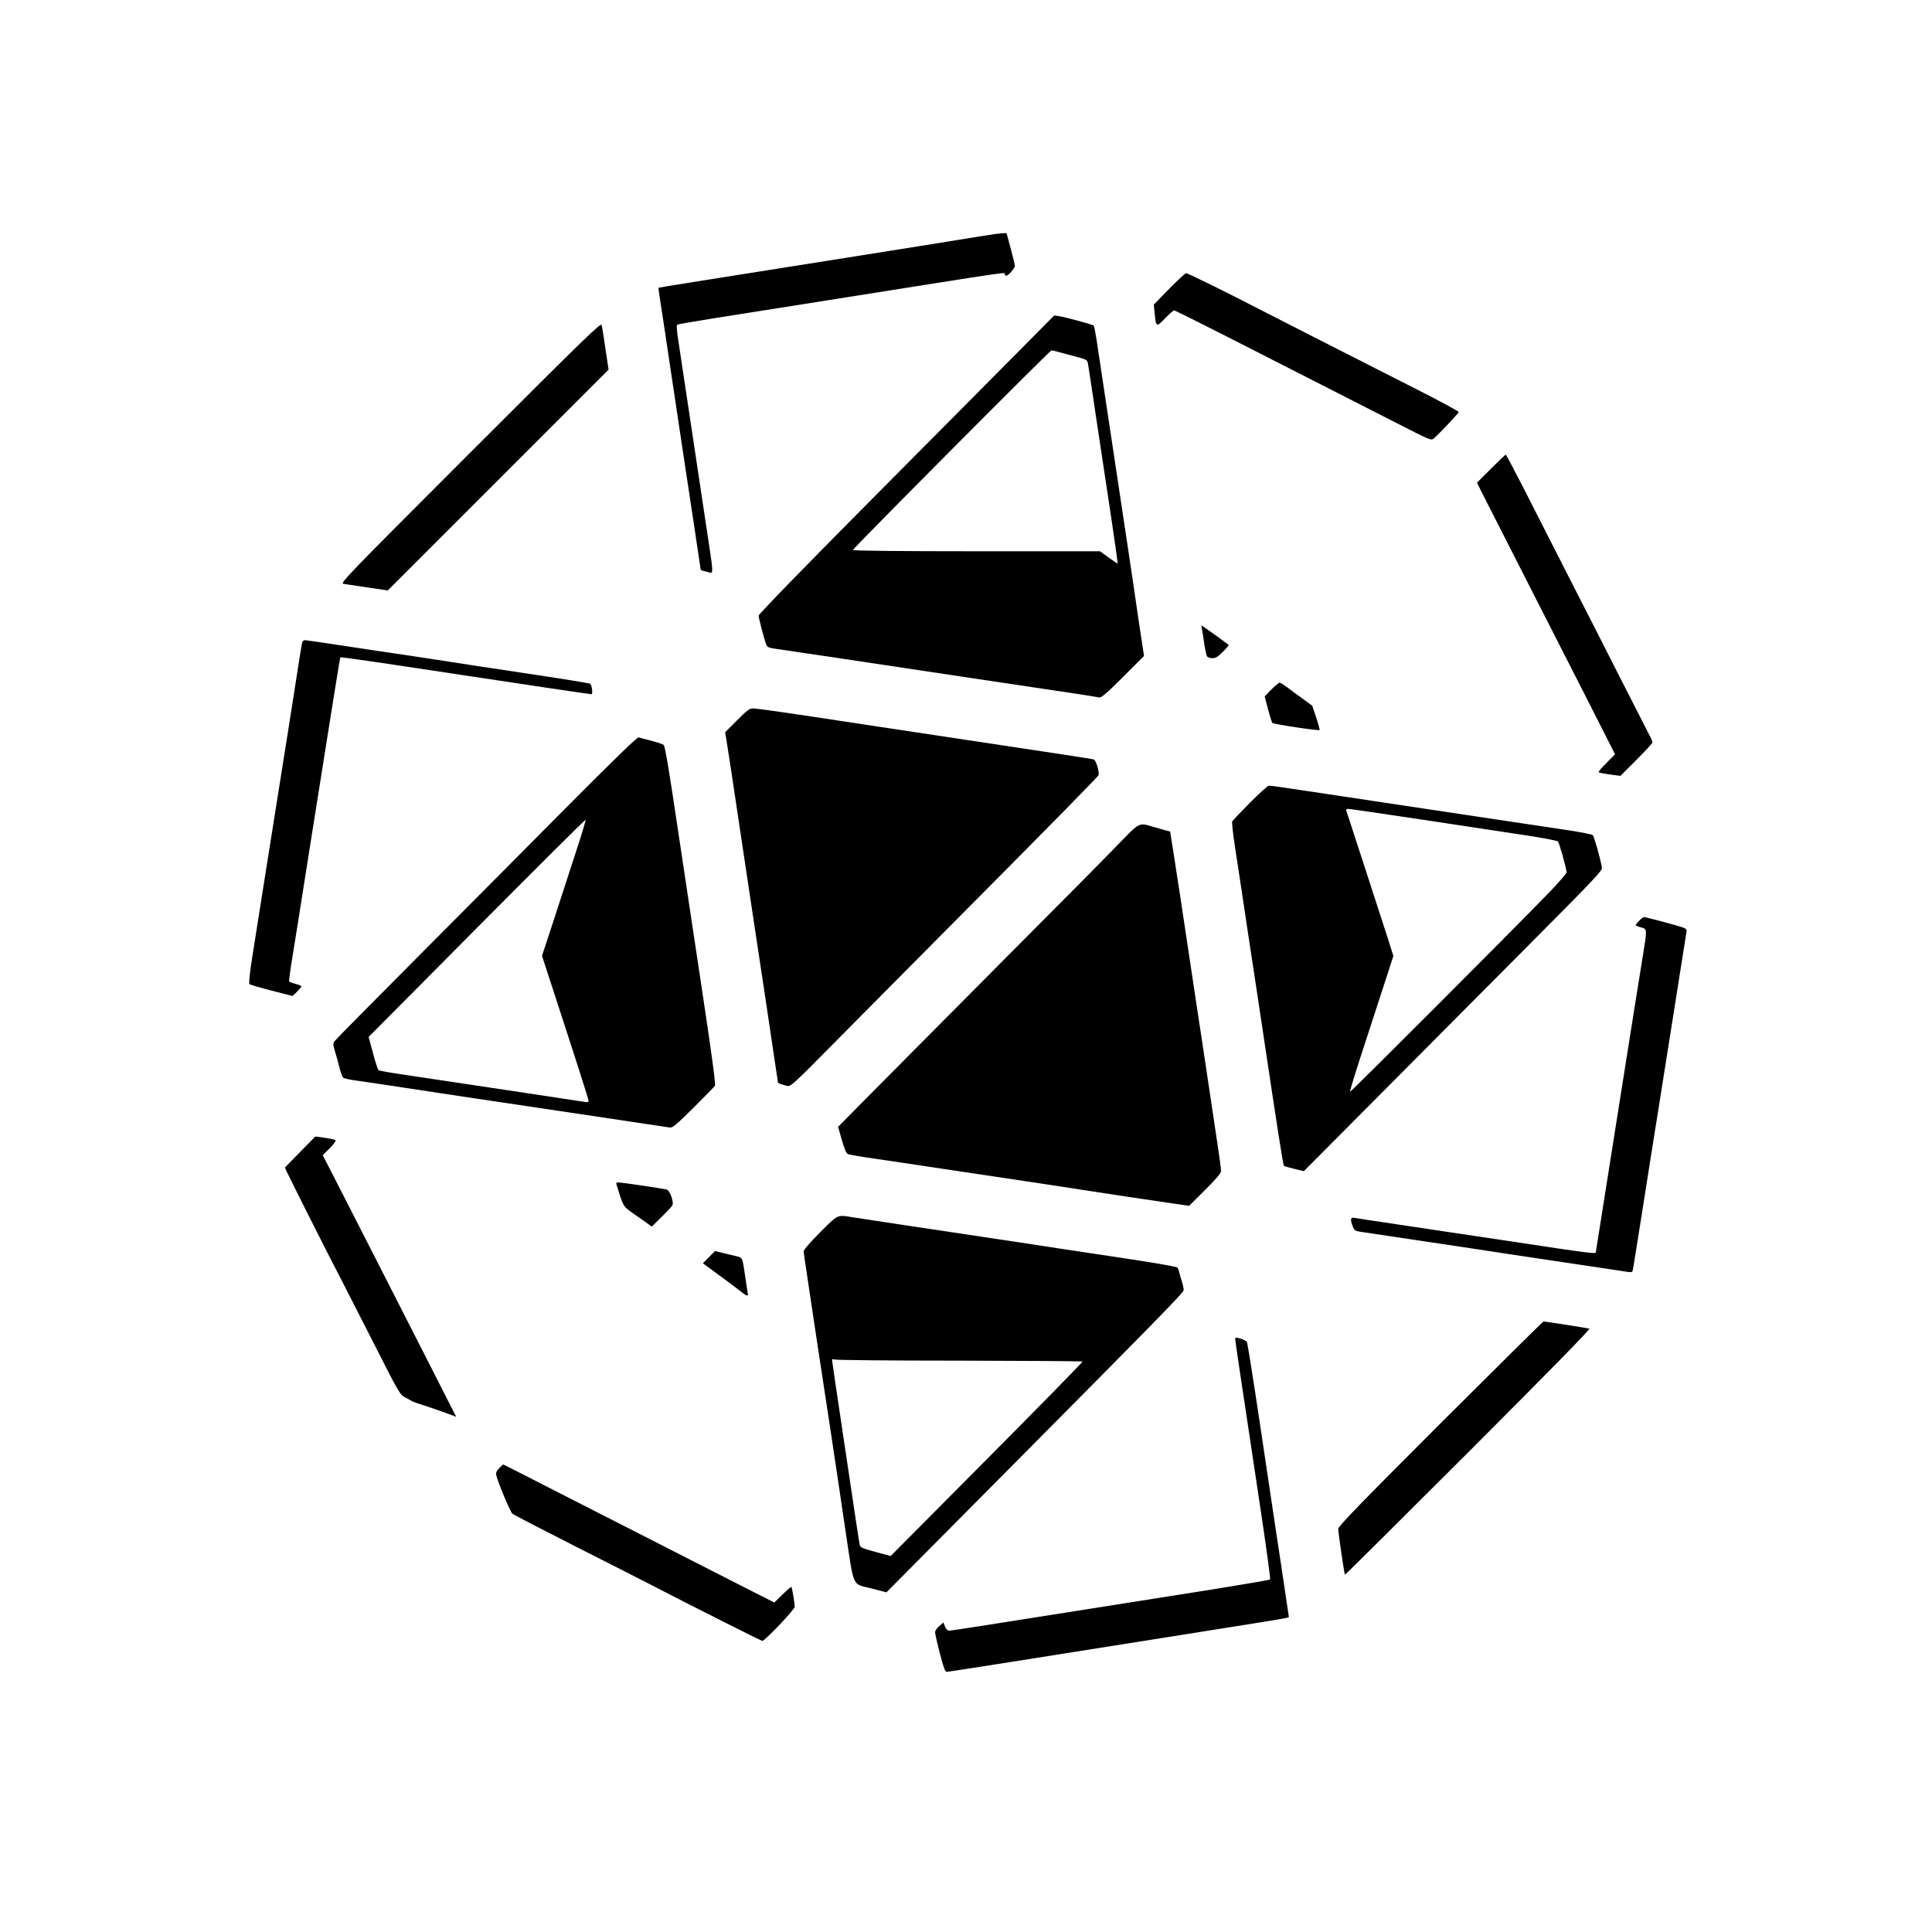
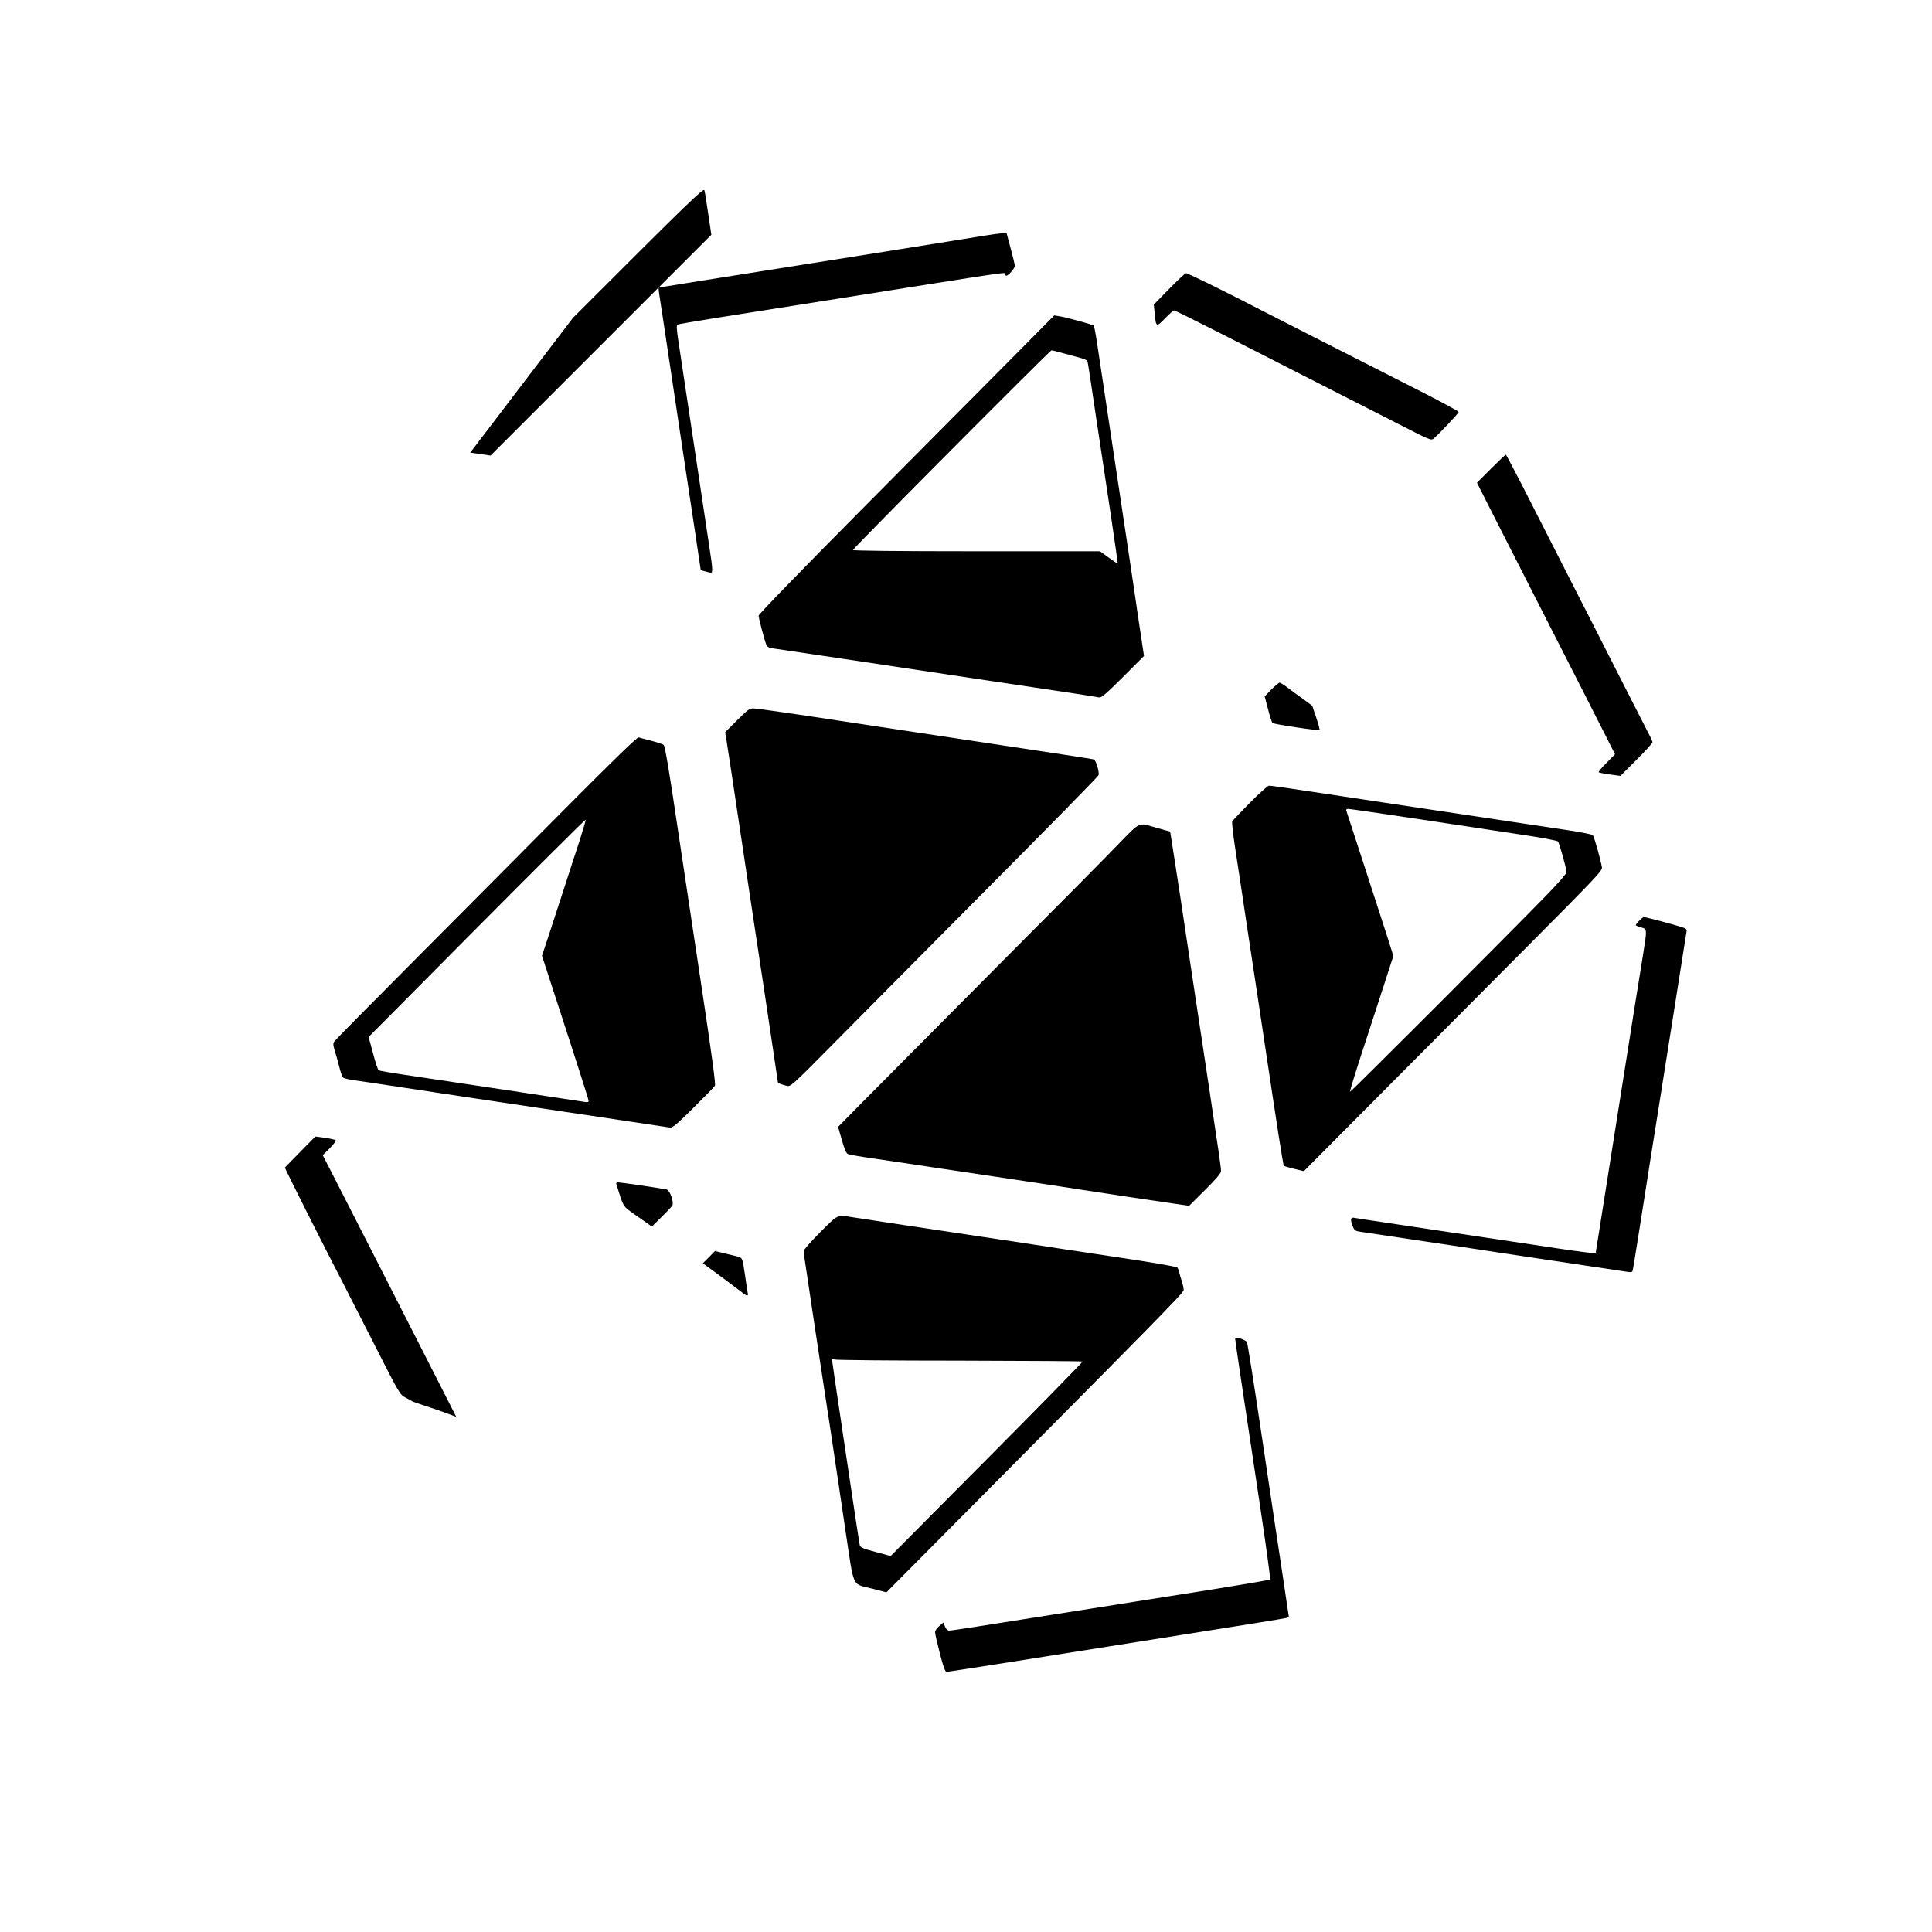
<svg xmlns="http://www.w3.org/2000/svg" version="1.0" width="1500pt" height="1500pt" viewBox="0 0 1500 1500" preserveAspectRatio="xMidYMid meet">
  <g transform="translate(0,1500) scale(0.1,-0.1)" fill="#000000" stroke="none">
    <path d="M7640 13170 c-58 -10 -433 -70 -835 -134 -1447 -229 -1690 -268 -1692 -270 -1 -1 2 -29 7 -62 10 -62 26 -167 110 -729 28 -187 62 -412 75 -500 63 -415 135 -892 135 -897 0 -3 12 -9 28 -12 15 -4 35 -9 45 -12 23 -7 22 21 -3 183 -11 71 -65 430 -120 798 -55 369 -110 730 -121 804 -15 95 -18 136 -10 141 6 3 145 27 309 53 163 26 554 87 867 137 1488 236 1365 218 1365 200 0 -5 7 -10 14 -10 15 0 66 59 66 76 0 5 -14 64 -32 131 l-33 123 -35 -1 c-19 -1 -82 -9 -140 -19z" />
    <path d="M9077 12757 l-119 -122 7 -70 c10 -106 13 -107 81 -36 32 33 64 61 70 61 6 0 193 -93 415 -206 826 -421 1021 -520 1297 -661 280 -143 283 -145 304 -127 48 42 193 196 193 205 0 6 -135 79 -300 163 -781 397 -1110 564 -1220 621 -270 140 -584 295 -597 294 -7 -1 -66 -56 -131 -122z" />
    <path d="M7875 12238 c-171 -172 -687 -692 -1148 -1156 -513 -517 -837 -851 -837 -862 0 -20 45 -189 60 -227 7 -16 21 -23 57 -28 92 -13 836 -124 1638 -245 259 -39 560 -84 670 -100 110 -17 209 -32 220 -35 16 -3 57 32 184 159 l163 163 -21 139 c-12 76 -37 247 -56 379 -20 132 -42 283 -50 335 -13 83 -199 1319 -241 1600 -9 58 -19 108 -22 112 -9 8 -216 65 -269 73 l-38 6 -310 -313z m385 18 c47 -13 106 -29 133 -36 34 -9 49 -18 52 -34 3 -11 32 -203 65 -426 34 -223 86 -569 116 -769 30 -200 53 -365 52 -366 -2 -2 -33 19 -70 46 l-68 49 -961 0 c-609 0 -959 4 -957 10 6 18 1530 1550 1542 1550 6 0 50 -11 96 -24z" />
-     <path d="M3651 11486 c-958 -958 -1011 -1013 -985 -1019 16 -3 100 -15 187 -28 l158 -23 857 857 857 857 -24 161 c-13 89 -26 172 -30 185 -5 21 -112 -82 -1020 -990z" />
+     <path d="M3651 11486 l158 -23 857 857 857 857 -24 161 c-13 89 -26 172 -30 185 -5 21 -112 -82 -1020 -990z" />
    <path d="M11576 11361 l-109 -109 113 -223 c62 -123 206 -406 320 -629 114 -223 304 -596 423 -830 l216 -426 -66 -67 c-37 -36 -64 -69 -61 -73 4 -3 43 -11 88 -17 l81 -11 125 125 c68 68 124 129 124 136 0 6 -13 36 -29 65 -15 29 -117 229 -226 443 -109 215 -293 577 -410 805 -116 228 -269 529 -340 668 -71 138 -131 252 -134 252 -4 0 -55 -49 -115 -109z" />
-     <path d="M9332 10115 c4 -17 12 -68 18 -115 7 -47 17 -91 22 -97 6 -7 25 -13 42 -13 25 0 42 11 81 50 27 27 47 51 44 53 -12 11 -158 116 -183 133 l-29 19 5 -30z" />
-     <path d="M2345 10008 c-3 -13 -21 -124 -40 -248 -19 -124 -49 -310 -65 -415 -46 -288 -145 -913 -200 -1260 -27 -170 -63 -401 -81 -513 -19 -119 -28 -207 -23 -212 5 -5 82 -28 172 -51 l163 -42 35 33 c18 19 34 37 34 42 0 4 -20 13 -45 19 -25 6 -47 15 -50 19 -2 4 5 60 15 126 11 65 79 490 150 944 192 1211 229 1442 233 1447 3 2 231 -30 508 -72 910 -138 1429 -215 1441 -215 12 0 4 68 -9 81 -4 4 -235 42 -513 83 -278 42 -532 80 -565 86 -55 9 -451 69 -605 91 -36 5 -167 25 -292 44 -124 19 -233 35 -242 35 -9 0 -18 -10 -21 -22z" />
    <path d="M9871 9647 l-52 -54 26 -99 c14 -54 30 -103 34 -107 10 -10 359 -62 366 -55 3 2 -9 46 -26 97 l-31 92 -71 52 c-39 28 -94 68 -121 89 -28 21 -55 38 -61 38 -6 0 -34 -24 -64 -53z" />
    <path d="M5722 9407 l-92 -92 10 -60 c10 -60 25 -156 190 -1260 50 -330 104 -688 120 -795 37 -246 90 -601 90 -605 0 -5 32 -16 67 -25 32 -8 37 -3 360 323 180 182 625 631 989 997 765 770 1067 1078 1073 1092 8 23 -20 117 -37 122 -9 3 -334 53 -722 111 -388 58 -745 112 -795 120 -49 7 -121 18 -160 24 -38 6 -264 40 -501 76 -238 36 -447 65 -466 65 -29 0 -46 -12 -126 -93z" />
    <path d="M4404 8738 c-296 -299 -821 -826 -1166 -1173 -345 -346 -634 -639 -641 -649 -12 -17 -12 -28 4 -80 11 -34 26 -90 35 -126 9 -36 21 -70 28 -76 6 -6 47 -16 91 -22 44 -6 154 -22 245 -36 91 -14 377 -57 635 -96 259 -39 711 -106 1005 -150 294 -44 546 -82 560 -84 21 -4 49 20 183 152 87 87 163 164 168 173 6 11 -25 242 -91 680 -55 365 -144 954 -197 1309 -65 441 -100 649 -110 656 -7 7 -51 21 -97 33 -45 11 -89 23 -97 26 -11 4 -188 -168 -555 -537z m96 -265 c-29 -87 -78 -239 -110 -338 -32 -99 -86 -265 -120 -368 l-62 -188 35 -107 c231 -708 327 -1008 327 -1019 0 -10 -9 -12 -32 -8 -29 5 -846 128 -1401 211 -103 15 -192 31 -197 34 -6 4 -26 63 -44 133 l-34 126 840 846 c462 465 843 844 845 841 2 -2 -19 -75 -47 -163z" />
    <path d="M9704 8767 c-71 -72 -133 -137 -137 -144 -4 -6 6 -100 23 -209 17 -108 39 -256 50 -328 11 -72 28 -189 39 -261 48 -317 103 -676 130 -860 111 -742 153 -1011 159 -1016 4 -4 40 -14 81 -24 l74 -18 541 544 c297 299 819 824 1159 1165 575 578 619 624 614 650 -12 69 -60 240 -71 250 -6 6 -92 23 -191 38 -99 15 -252 38 -340 51 -325 49 -976 147 -1165 175 -107 16 -271 41 -365 55 -331 50 -436 65 -453 65 -9 0 -76 -60 -148 -133z m1347 -132 c310 -47 670 -101 799 -121 129 -19 240 -41 246 -47 10 -11 63 -199 67 -239 1 -8 -65 -85 -147 -169 -288 -297 -1529 -1539 -1534 -1535 -4 4 53 186 145 466 19 58 70 214 113 347 l78 241 -47 149 c-96 296 -314 968 -319 981 -2 7 4 12 15 12 10 0 273 -38 584 -85z" />
    <path d="M8690 8453 c-78 -82 -516 -524 -974 -983 -457 -460 -916 -922 -1020 -1027 l-189 -192 29 -102 c22 -75 34 -104 49 -110 11 -4 101 -20 200 -34 99 -14 311 -46 470 -70 160 -24 472 -71 695 -104 223 -34 432 -65 465 -71 33 -5 184 -28 335 -51 151 -22 322 -47 379 -56 l103 -15 124 123 c94 94 124 130 124 149 0 24 -20 163 -85 593 -47 316 -76 502 -115 762 -100 668 -152 1011 -173 1140 l-22 139 -35 9 c-19 5 -64 18 -99 28 -109 33 -102 36 -261 -128z" />
    <path d="M12727 7852 c-15 -15 -27 -31 -27 -35 0 -3 18 -11 40 -17 49 -13 49 -11 16 -215 -14 -83 -93 -580 -176 -1105 -83 -525 -160 -1009 -170 -1075 -11 -66 -20 -123 -20 -127 0 -15 -51 -8 -653 83 -331 49 -737 110 -902 135 -165 24 -310 47 -322 49 -28 6 -31 -17 -9 -69 12 -30 19 -34 62 -40 97 -14 805 -120 909 -136 33 -6 301 -46 595 -90 294 -44 550 -82 568 -85 21 -4 34 -2 37 7 3 7 25 144 50 303 25 160 52 331 60 380 8 50 21 133 29 185 20 121 93 586 196 1235 44 281 82 520 84 532 3 19 -4 25 -43 37 -60 19 -275 76 -287 76 -6 0 -22 -13 -37 -28z" />
    <path d="M2332 6058 c-64 -66 -119 -121 -120 -123 -3 -3 304 -614 458 -910 31 -60 142 -277 246 -482 180 -356 190 -372 229 -392 22 -12 47 -25 55 -30 8 -5 51 -20 95 -34 44 -14 118 -39 163 -56 l84 -31 -202 397 c-243 478 -641 1257 -753 1476 l-81 158 54 54 c30 30 50 58 46 62 -4 5 -41 13 -83 19 l-75 10 -116 -118z" />
    <path d="M4785 5808 c56 -182 50 -170 131 -229 42 -30 92 -65 111 -78 l34 -24 75 74 c42 41 79 81 84 90 14 25 -19 119 -45 124 -42 9 -354 55 -374 55 -12 0 -19 -5 -16 -12z" />
    <path d="M6367 5432 c-74 -74 -127 -135 -127 -146 0 -11 11 -92 25 -180 13 -89 40 -269 60 -401 20 -132 42 -280 50 -330 8 -49 40 -259 71 -465 31 -206 84 -559 117 -785 72 -474 45 -416 216 -461 l103 -27 302 304 c1830 1843 2006 2022 2006 2043 0 12 -6 42 -14 67 -8 24 -17 55 -20 69 -3 14 -10 31 -14 38 -5 8 -191 40 -508 87 -274 41 -571 86 -659 100 -88 13 -250 38 -360 54 -314 47 -934 140 -1001 151 -115 19 -106 23 -247 -118z m1080 -996 c524 -1 955 -4 958 -7 2 -3 -331 -344 -743 -758 l-747 -752 -118 32 c-98 26 -118 35 -122 53 -2 11 -16 98 -30 191 -14 94 -61 410 -105 702 -44 293 -80 538 -80 544 0 7 7 8 18 4 9 -5 445 -9 969 -9z" />
    <path d="M5504 5239 l-47 -47 124 -91 c68 -50 144 -107 168 -126 51 -41 63 -43 56 -12 -2 12 -12 72 -20 132 -22 147 -18 140 -73 153 -26 6 -73 18 -104 25 l-57 14 -47 -48z" />
-     <path d="M11183 3948 c-629 -629 -793 -798 -793 -818 0 -29 47 -351 52 -356 2 -2 433 426 958 951 624 624 949 956 940 959 -14 5 -340 56 -356 56 -5 0 -365 -357 -801 -792z" />
    <path d="M9590 4605 c0 -15 39 -275 189 -1270 49 -324 86 -593 82 -598 -4 -4 -205 -38 -447 -77 -241 -38 -668 -105 -949 -150 -940 -149 -1076 -170 -1095 -170 -13 0 -25 11 -33 31 l-12 32 -33 -28 c-18 -15 -32 -36 -32 -48 0 -12 17 -86 37 -164 28 -109 41 -143 53 -143 9 0 243 36 520 80 278 44 863 137 1300 206 437 69 804 128 816 132 l21 7 -18 120 c-21 142 -61 410 -88 585 -10 69 -62 415 -115 770 -53 355 -100 652 -105 660 -4 8 -27 20 -49 27 -35 10 -42 9 -42 -2z" />
-     <path d="M3876 3601 c-23 -24 -27 -35 -22 -58 15 -61 108 -281 124 -295 9 -8 229 -122 487 -253 259 -131 529 -268 600 -305 297 -154 845 -430 854 -430 19 0 251 244 251 265 0 28 -20 149 -26 154 -2 3 -33 -24 -68 -58 l-64 -63 -339 172 c-186 95 -471 240 -633 323 -162 82 -483 246 -712 363 -230 118 -419 214 -421 214 -2 0 -16 -13 -31 -29z" />
  </g>
</svg>